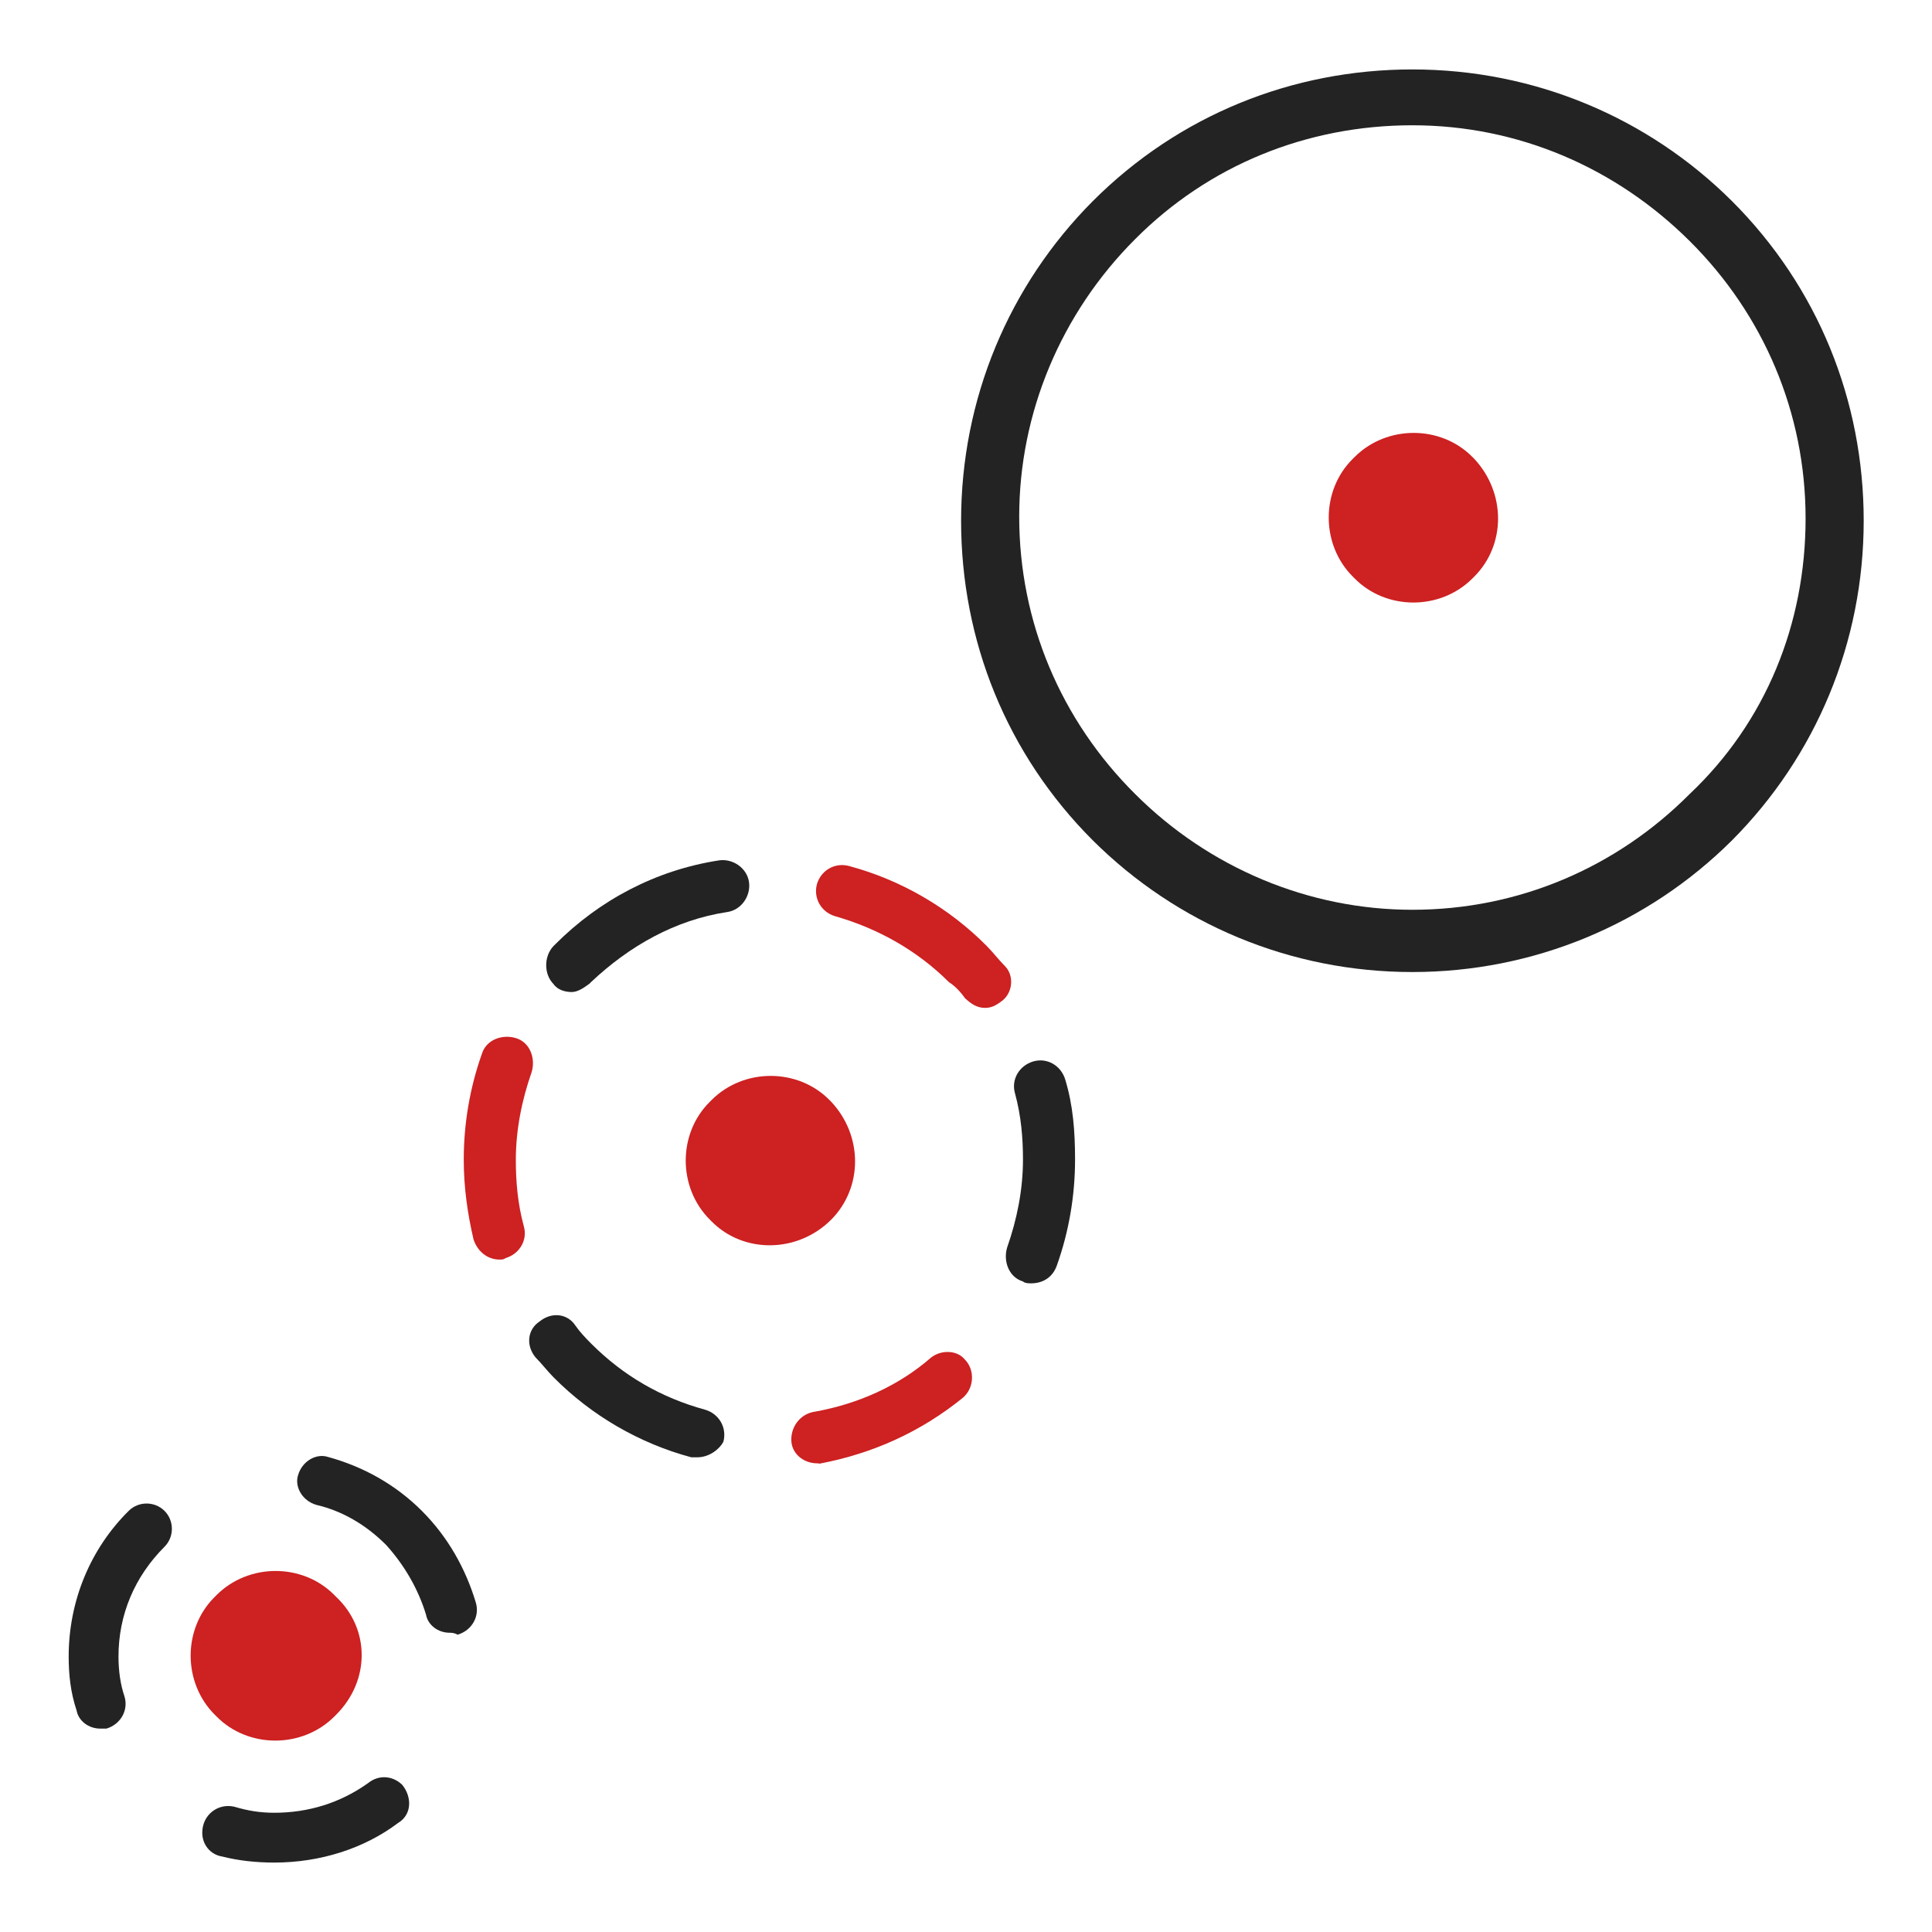
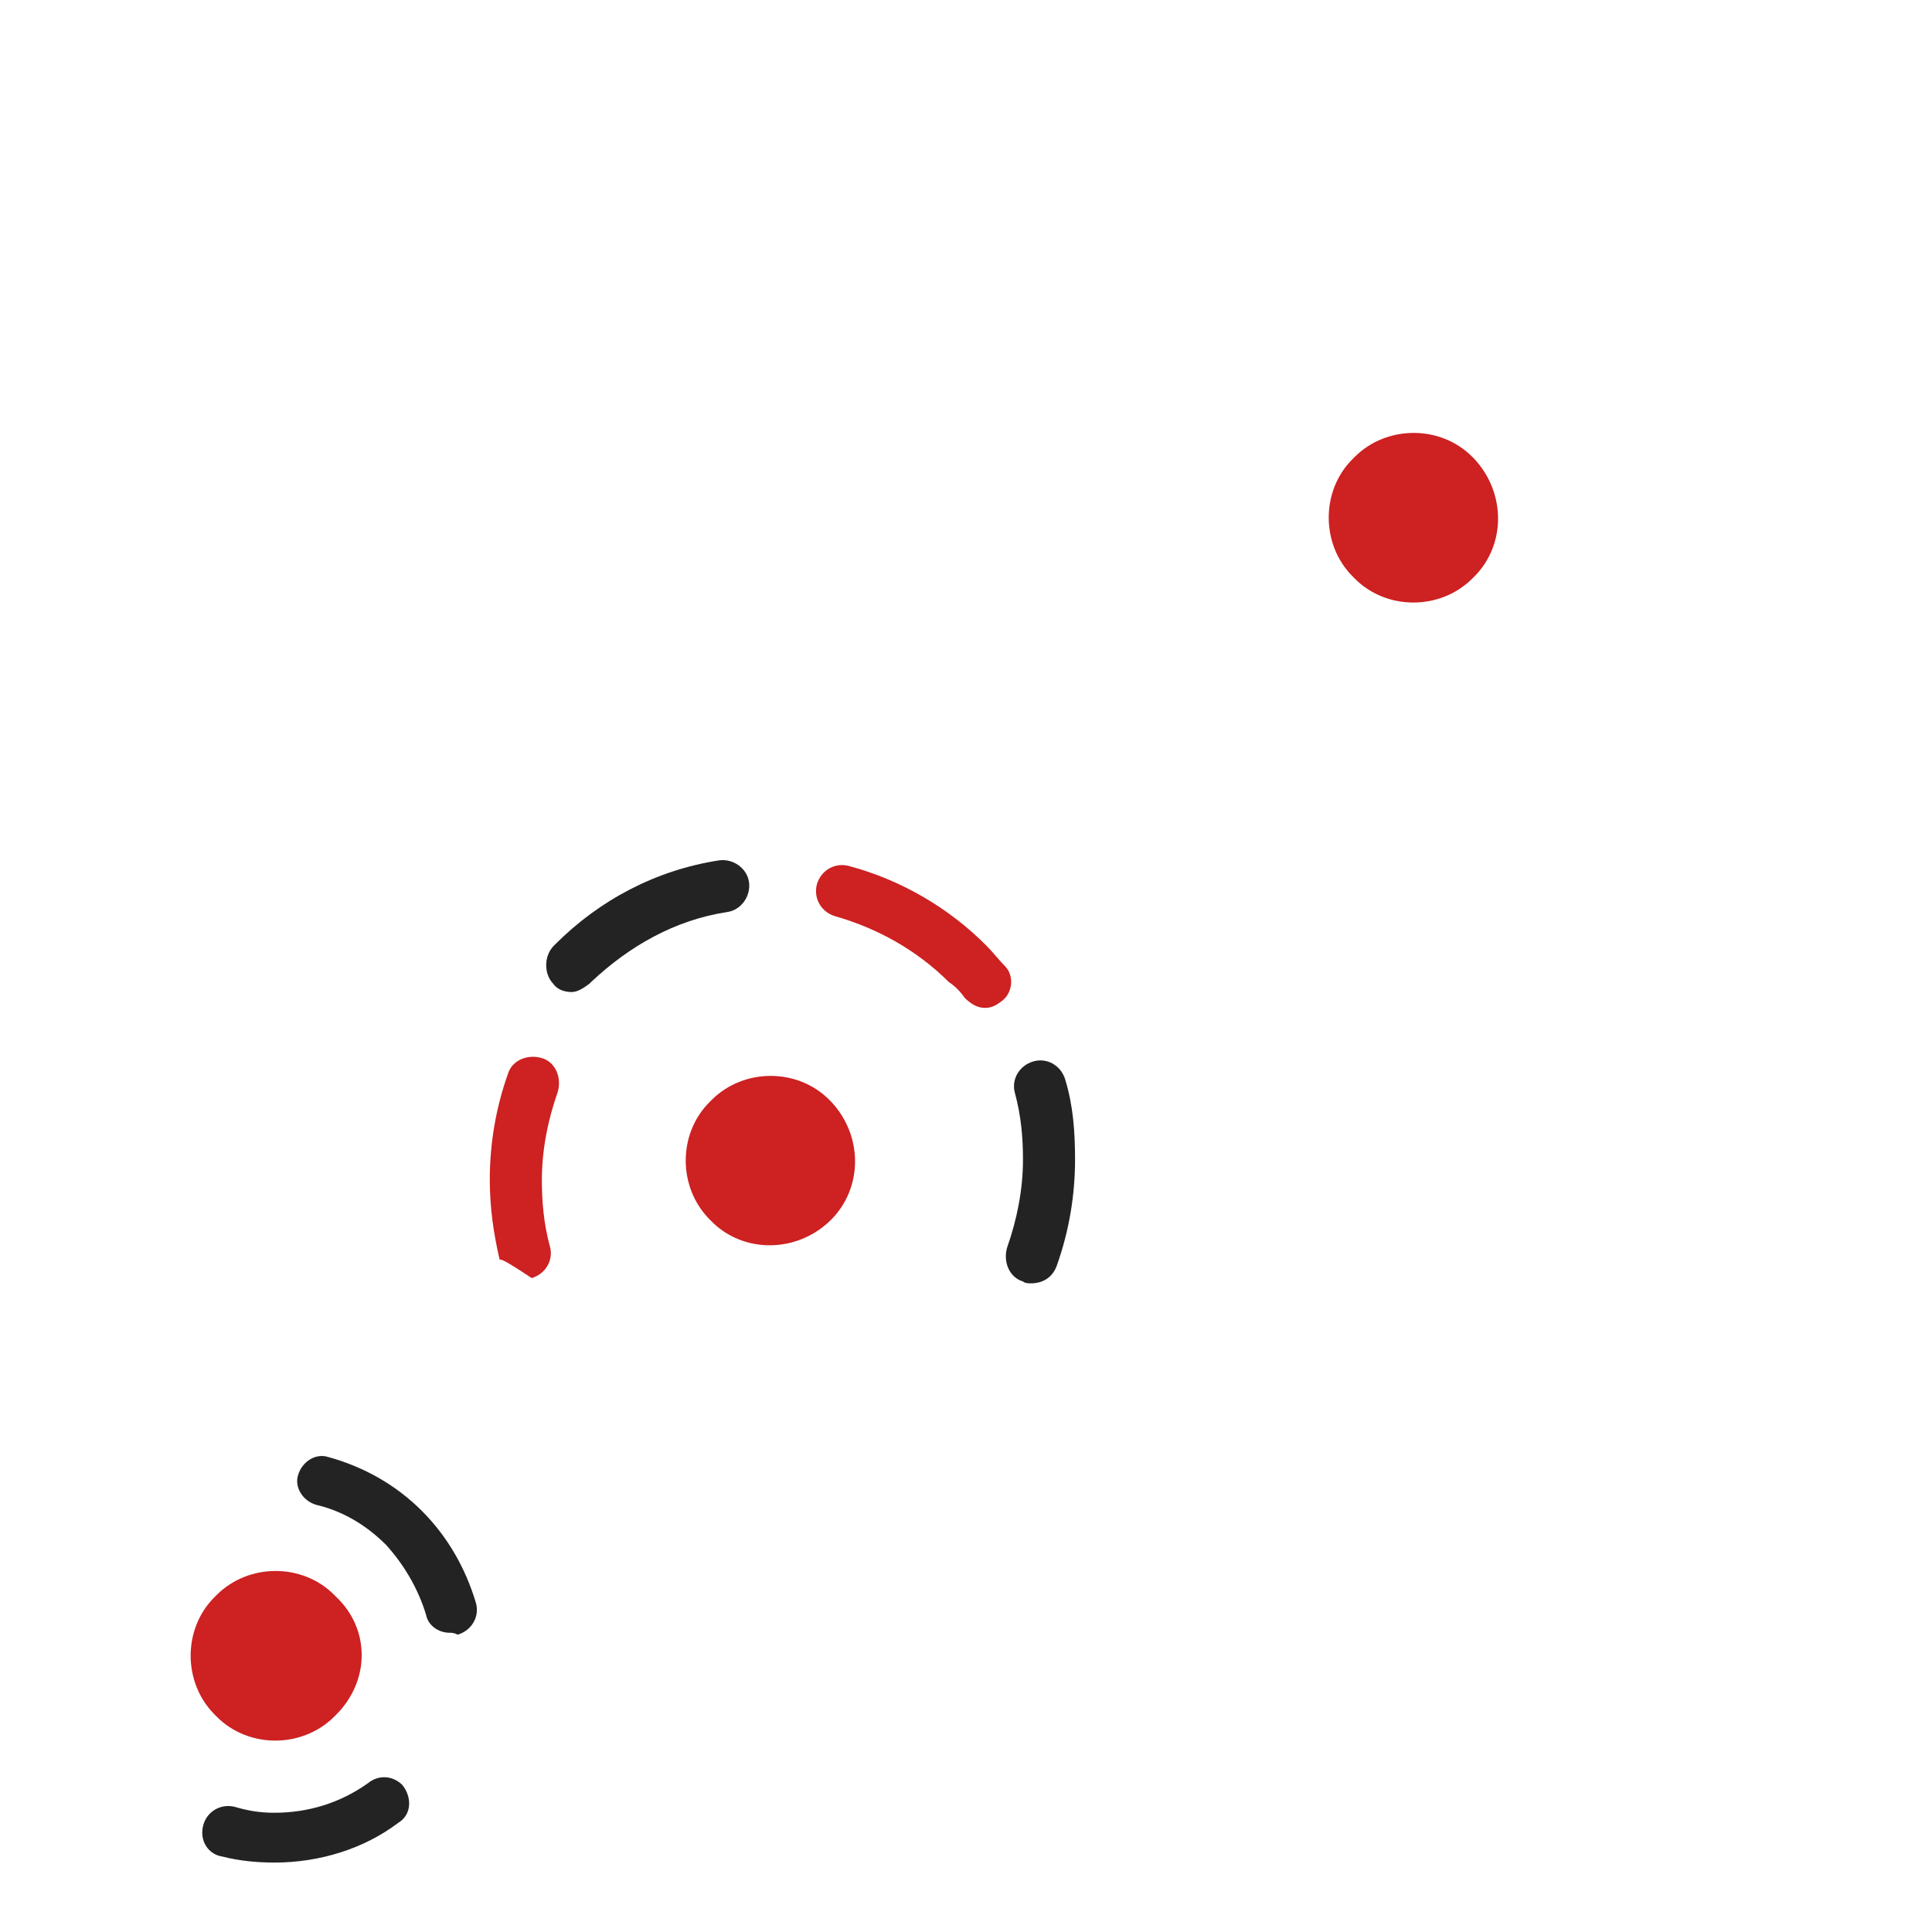
<svg xmlns="http://www.w3.org/2000/svg" version="1.1" id="Layer_1" x="0px" y="0px" viewBox="0 0 512 512" style="enable-background:new 0 0 512 512;" xml:space="preserve">
  <style type="text/css">
	.st0{fill:#232323;}
	.st1{fill:#CD2122;}
</style>
  <g>
-     <path class="st0" d="M374.3,257.6c-32.3,0-62.4-12.7-84.7-34.9c-22.8-22.8-34.9-52.9-34.9-84.7c0-32.3,12.7-62.4,34.9-84.7   c22.8-22.8,52.9-34.9,84.7-34.9c32.3,0,62.4,12.7,84.7,34.9c22.8,22.8,34.9,52.9,34.9,84.7c0,32.3-12.7,62.4-34.9,84.7   C436.7,244.9,406.5,257.6,374.3,257.6z M374.3,33.2c-28,0-54,10.6-73.5,30.2c-19.6,19.6-30.7,46-30.7,73.5c0,28,11.1,54,30.7,73.5   c19.6,19.6,46,30.7,73.5,30.7c28,0,54-11.1,73.5-30.7l0,0c20.1-19,30.7-45,30.7-73s-11.1-54-30.7-73.5S402.3,33.2,374.3,33.2z" />
-   </g>
+     </g>
  <g>
    <path class="st1" d="M390.7,152.8l-0.5,0.5c-8.5,8.5-22.8,8.5-31.2,0l-0.5-0.5c-8.5-8.5-8.5-22.8,0-31.2l0.5-0.5   c8.5-8.5,22.8-8.5,31.2,0l0.5,0.5C399.1,130.6,399.1,144.4,390.7,152.8z" />
  </g>
  <g>
    <path class="st1" d="M220.3,323.2L220.3,323.2c-9,9-23.3,9-31.7,0.5l-0.5-0.5c-8.5-8.5-8.5-22.8,0-31.2l0.5-0.5   c8.5-8.5,22.8-8.5,31.2,0l0.5,0.5C228.7,301,228.7,314.7,220.3,323.2z" />
  </g>
-   <path class="st1" d="M216.6,387.8c-3.7,0-6.9-2.6-6.9-6.3s2.6-6.9,6.3-7.4c11.6-2.1,22.2-6.9,30.7-14.3c2.6-2.1,6.9-2.1,9,0.5l0,0  c2.6,2.6,2.6,7.4-0.5,10.1c-11.1,9-23.8,14.8-38.1,17.5C217.1,387.8,216.6,387.8,216.6,387.8z" />
-   <path class="st0" d="M184.8,386.2c-0.5,0-1.1,0-1.6,0c-13.8-3.7-26.5-11.1-36.5-21.2c-1.6-1.6-3.2-3.7-4.8-5.3  c-2.6-3.2-2.1-7.4,1.1-9.5c3.2-2.6,7.4-2.1,9.5,1.1c1.1,1.6,2.6,3.2,4.2,4.8c8.5,8.5,18.5,14.3,30.2,17.5c3.7,1.1,5.8,4.8,4.8,8.5  C190.7,384,188,386.2,184.8,386.2z" />
  <path class="st0" d="M273.2,340.1c-0.5,0-1.6,0-2.1-0.5c-3.7-1.1-5.3-5.3-4.2-9c2.6-7.4,4.2-15.3,4.2-23.3c0-5.8-0.5-11.6-2.1-17.5  c-1.1-3.7,1.1-7.4,4.8-8.5c3.7-1.1,7.4,1.1,8.5,4.8c2.1,6.9,2.6,13.8,2.6,21.2c0,9.5-1.6,19-4.8,28  C279,338.5,276.4,340.1,273.2,340.1z" />
-   <path class="st1" d="M132.4,333.8c-3.2,0-5.8-2.1-6.9-5.3c-1.6-6.9-2.6-13.8-2.6-21.2c0-9.5,1.6-19,4.8-28c1.1-3.7,5.3-5.3,9-4.2  c3.7,1.1,5.3,5.3,4.2,9c-2.6,7.4-4.2,15.3-4.2,23.3c0,5.8,0.5,11.6,2.1,17.5c1.1,3.7-1.1,7.4-4.8,8.5  C133.5,333.8,133,333.8,132.4,333.8z" />
+   <path class="st1" d="M132.4,333.8c-1.6-6.9-2.6-13.8-2.6-21.2c0-9.5,1.6-19,4.8-28c1.1-3.7,5.3-5.3,9-4.2  c3.7,1.1,5.3,5.3,4.2,9c-2.6,7.4-4.2,15.3-4.2,23.3c0,5.8,0.5,11.6,2.1,17.5c1.1,3.7-1.1,7.4-4.8,8.5  C133.5,333.8,133,333.8,132.4,333.8z" />
  <path class="st1" d="M261,267.1c-2.1,0-3.7-1.1-5.3-2.6c-1.1-1.6-2.6-3.2-4.2-4.2c-8.5-8.5-19-14.3-30.2-17.5  c-3.7-1.1-5.8-4.8-4.8-8.5c1.1-3.7,4.8-5.8,8.5-4.8c13.8,3.7,26.5,11.1,36.5,21.2c1.6,1.6,3.2,3.7,4.8,5.3c2.6,2.6,2.1,7.4-1.1,9.5  C263.7,266.6,262.6,267.1,261,267.1z" />
  <path class="st0" d="M151.5,262.9c-1.6,0-3.7-0.5-4.8-2.1c-2.6-2.6-2.6-7.4,0-10.1c0,0,0,0,0.5-0.5c11.6-11.6,26.5-19.6,43.4-22.2  c3.7-0.5,7.4,2.1,7.9,5.8c0.5,3.7-2.1,7.4-5.8,7.9c-13.8,2.1-25.9,9-36,18.5l-0.5,0.5C154.7,261.8,153.1,262.9,151.5,262.9z" />
  <g>
    <path class="st1" d="M89.1,454.4l-0.5,0.5c-8.5,8.5-22.8,8.5-31.2,0l-0.5-0.5c-8.5-8.5-8.5-22.8,0-31.2l0.5-0.5   c8.5-8.5,22.8-8.5,31.2,0l0.5,0.5C98.1,431.7,98.1,445.4,89.1,454.4z" />
  </g>
  <path class="st0" d="M72.7,493.6c-4.8,0-9.5-0.5-13.8-1.6c-3.2-0.5-5.3-3.2-5.3-6.3c0-4.8,4.2-7.9,8.5-6.9c3.7,1.1,6.9,1.6,10.6,1.6  c9,0,17.5-2.6,24.9-7.9c2.6-2.1,6.3-2.1,9,0.5l0,0c2.6,3.2,2.6,7.9-1.1,10.1C96.5,489.9,84.8,493.6,72.7,493.6z" />
-   <path class="st0" d="M26.6,458.1c-3.2,0-5.8-2.1-6.3-4.8c-1.6-4.8-2.1-9.5-2.1-14.3c0-14.8,5.8-28.6,15.9-38.6  c2.6-2.6,6.9-2.6,9.5,0s2.6,6.9,0,9.5c-7.9,7.9-12.2,18-12.2,29.1c0,3.7,0.5,7.4,1.6,10.6c1.1,3.7-1.1,7.4-4.8,8.5  C27.7,458.1,27.2,458.1,26.6,458.1z" />
  <path class="st0" d="M119.2,432.7c-3.2,0-5.8-2.1-6.3-4.8c-2.1-6.9-5.8-13.2-10.6-18.5c-5.3-5.3-11.6-9-18.5-10.6  c-3.7-1.1-5.8-4.8-4.8-7.9c1.1-3.7,4.8-5.8,7.9-4.8c9.5,2.6,18,7.4,24.9,14.3c6.9,6.9,11.6,15.3,14.3,24.3c1.1,3.7-1.1,7.4-4.8,8.5  C120.3,432.7,119.7,432.7,119.2,432.7z" />
</svg>